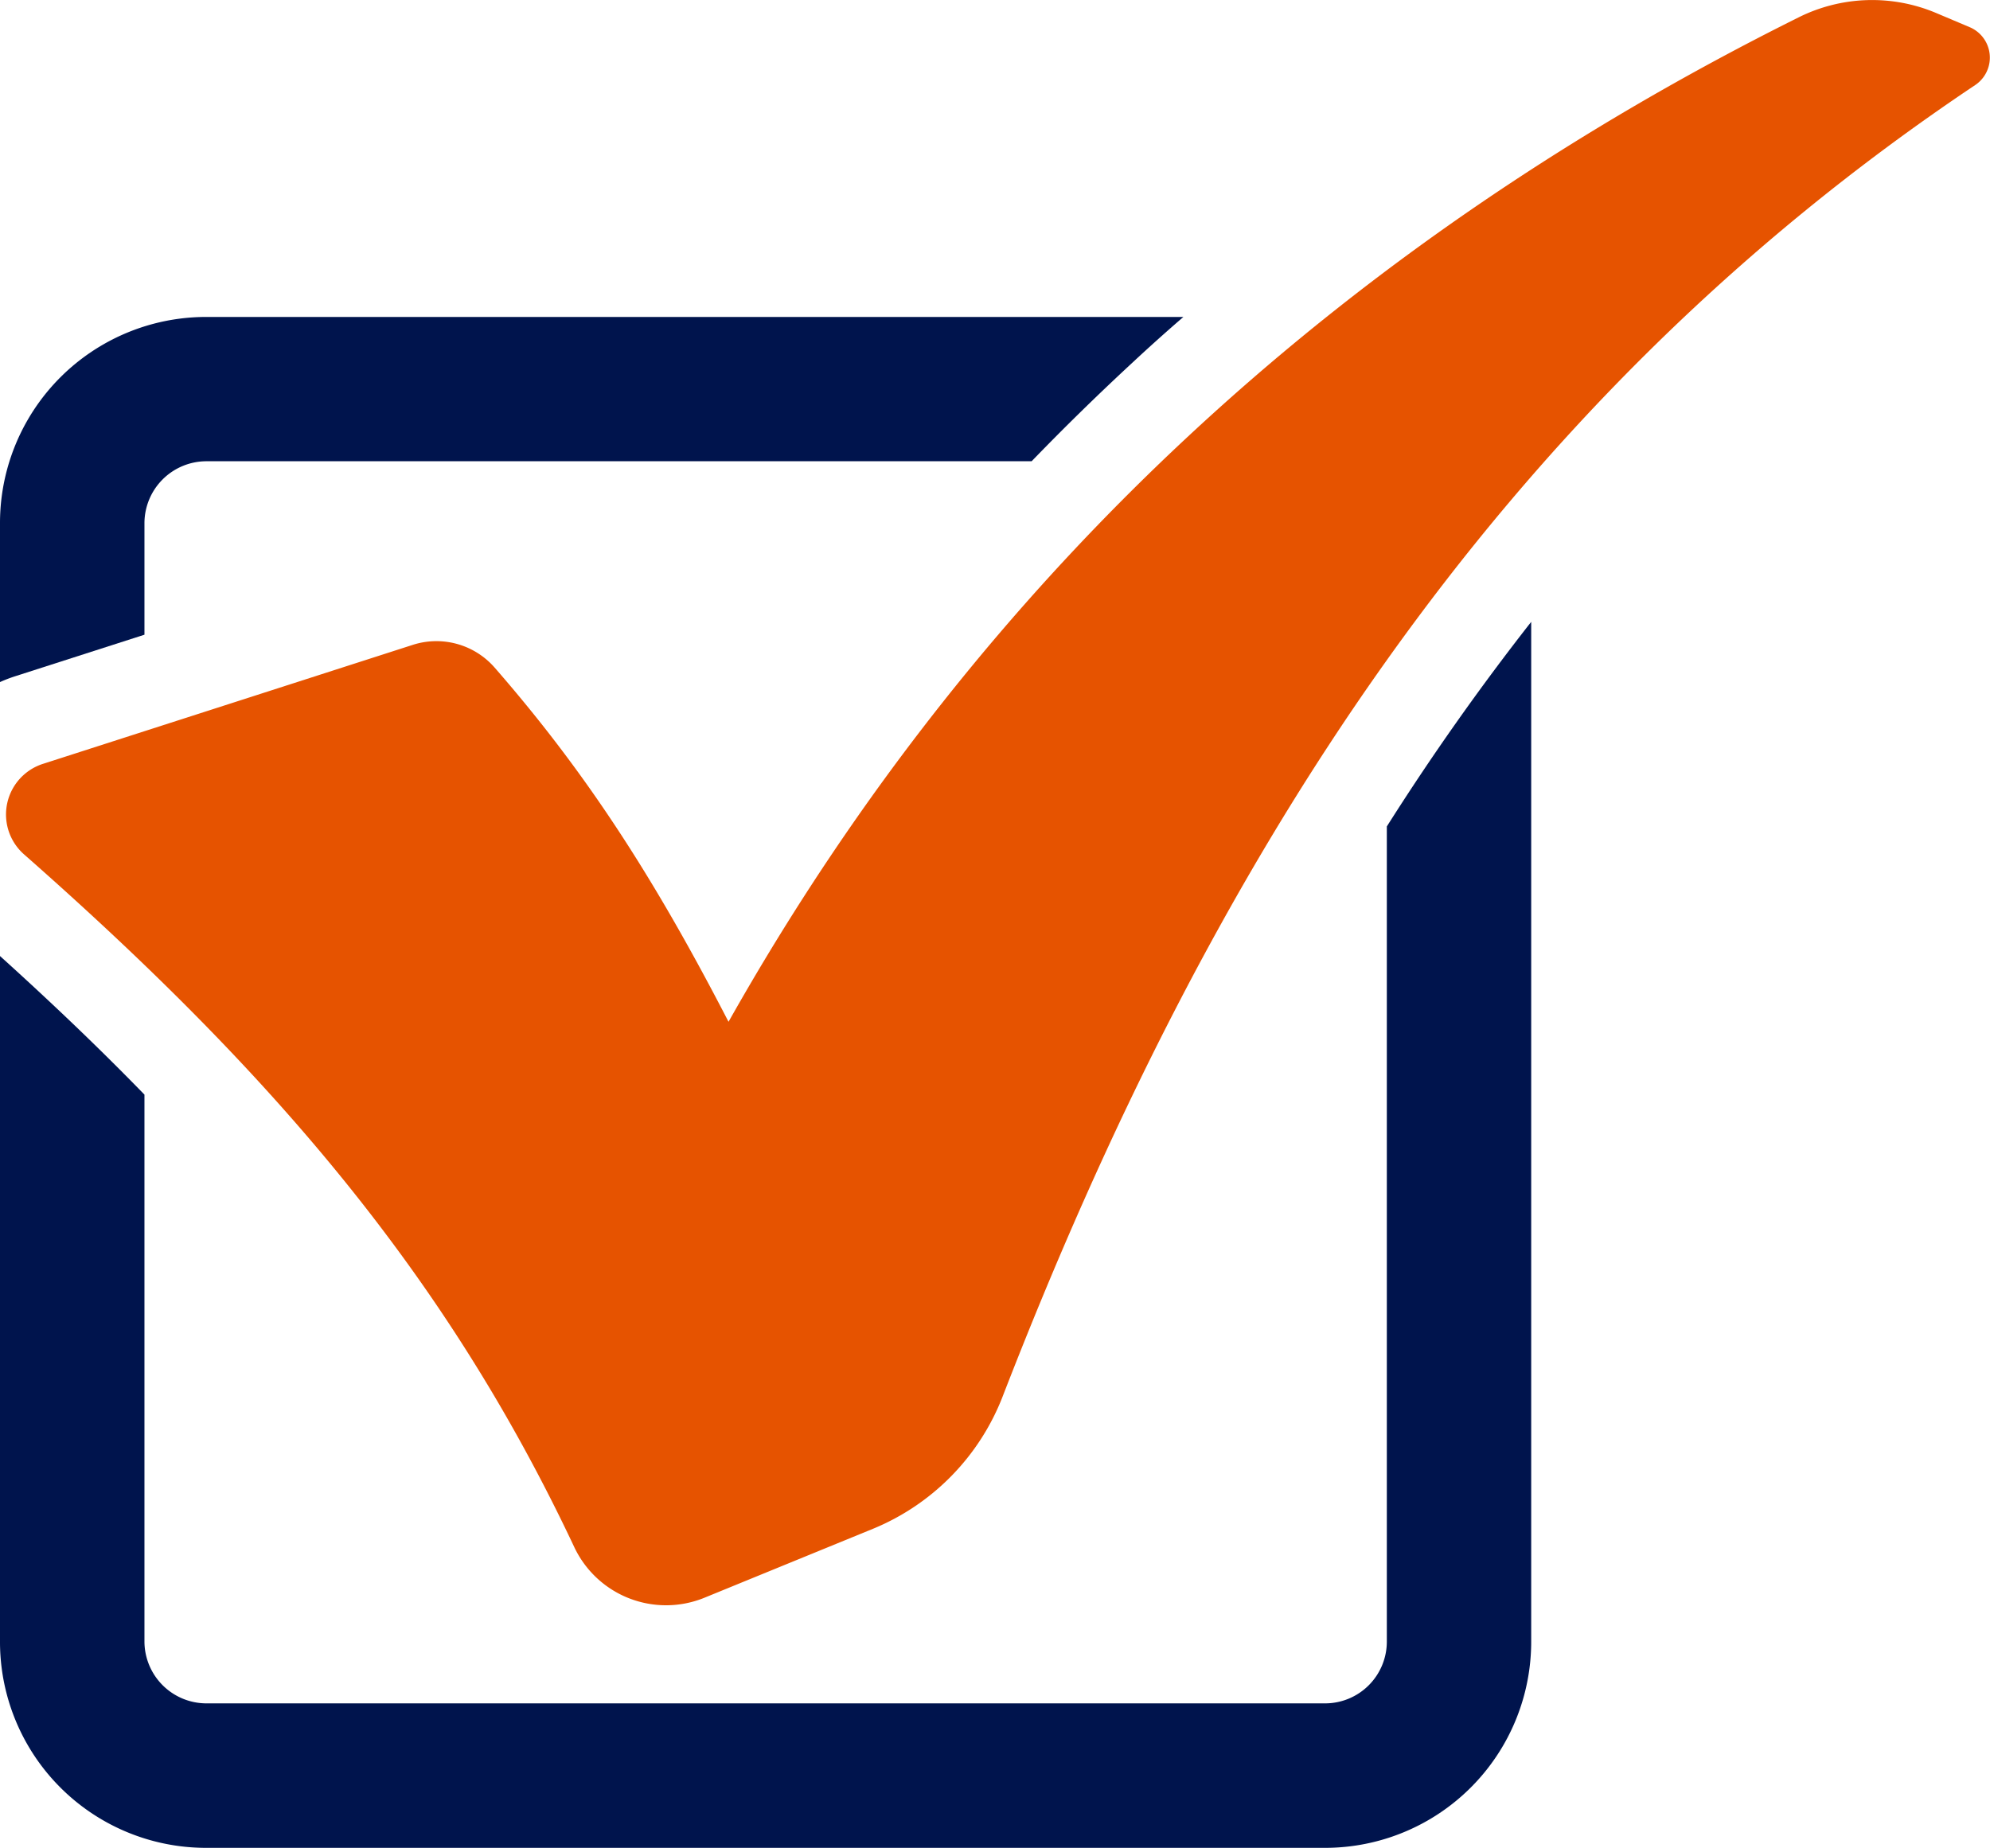
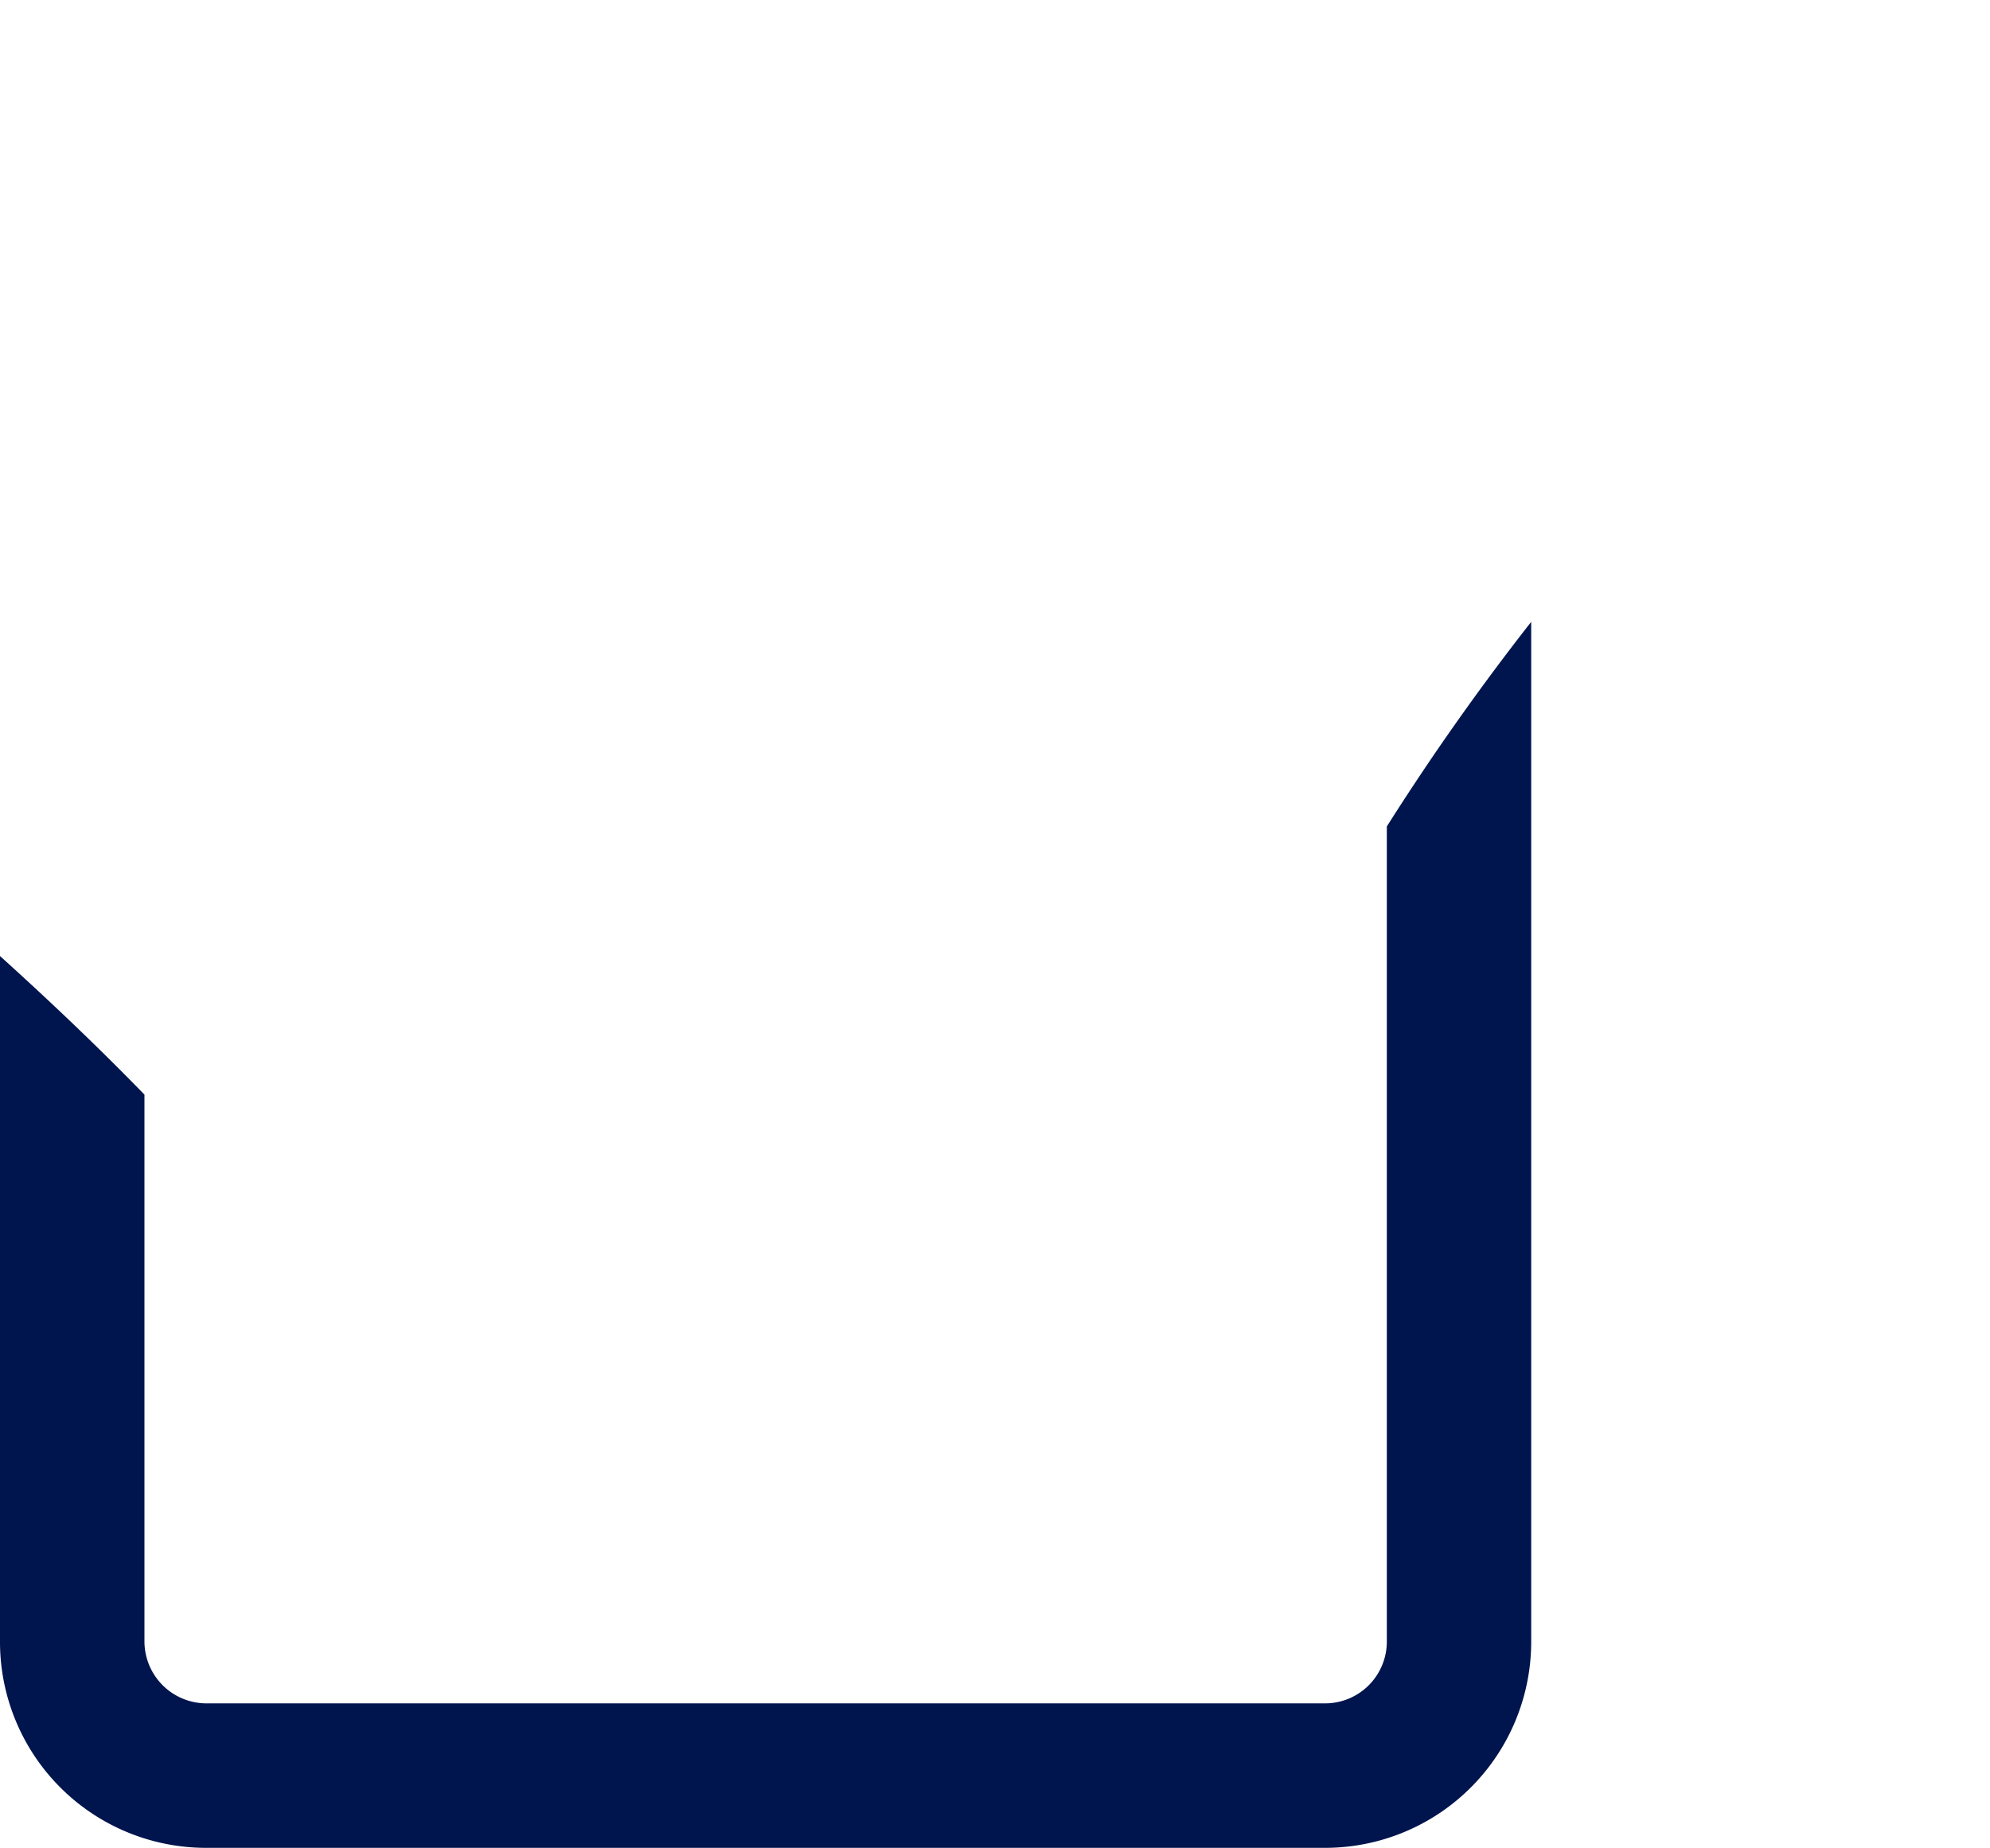
<svg xmlns="http://www.w3.org/2000/svg" viewBox="0 0 449.09 417.09">
  <defs>
    <style>.cls-1{fill:#00144d;}.cls-2{fill:#e65300;}</style>
  </defs>
  <title>CVMI-0079 - Checkmark</title>
  <g id="Icon">
-     <path class="cls-1" d="M43.86,194.1l29.19-9.38V159.5A14,14,0,0,1,87,145.57H273.26q11.12-11.5,22.84-22.34Q301.71,118,307.51,113H87A46.52,46.52,0,0,0,40.45,159.5v35.91A33.33,33.33,0,0,1,43.86,194.1Z" transform="translate(-40.45 -41.46)" />
    <path class="cls-1" d="M353.42,228V412a13.94,13.94,0,0,1-13.93,13.93H87A14,14,0,0,1,73.05,412V288.53c-9.92-10.21-20.74-20.57-32.6-31.28V412A46.5,46.5,0,0,0,87,458.54H339.49A46.52,46.52,0,0,0,386,412V181.82A563.4,563.4,0,0,0,353.42,228Z" transform="translate(-40.45 -41.46)" />
-     <path class="cls-2" d="M152.11,192.18c21.14,24.25,36.35,48.16,52.75,79.91,58.36-103.58,142-177.17,241.49-226.71a37.13,37.13,0,0,1,31-1l7.6,3.21a7.46,7.46,0,0,1,1.26,13.06c-108.93,72.9-173,176-219.43,295.86a53,53,0,0,1-29.28,30l-38.18,15.62A22.91,22.91,0,0,1,170,390.56C141,329,101.57,283.34,45.93,234.35a12,12,0,0,1,4.28-20.5L133.64,187A17.44,17.44,0,0,1,152.11,192.18Z" transform="translate(-40.45 -41.46)" />
  </g>
</svg>